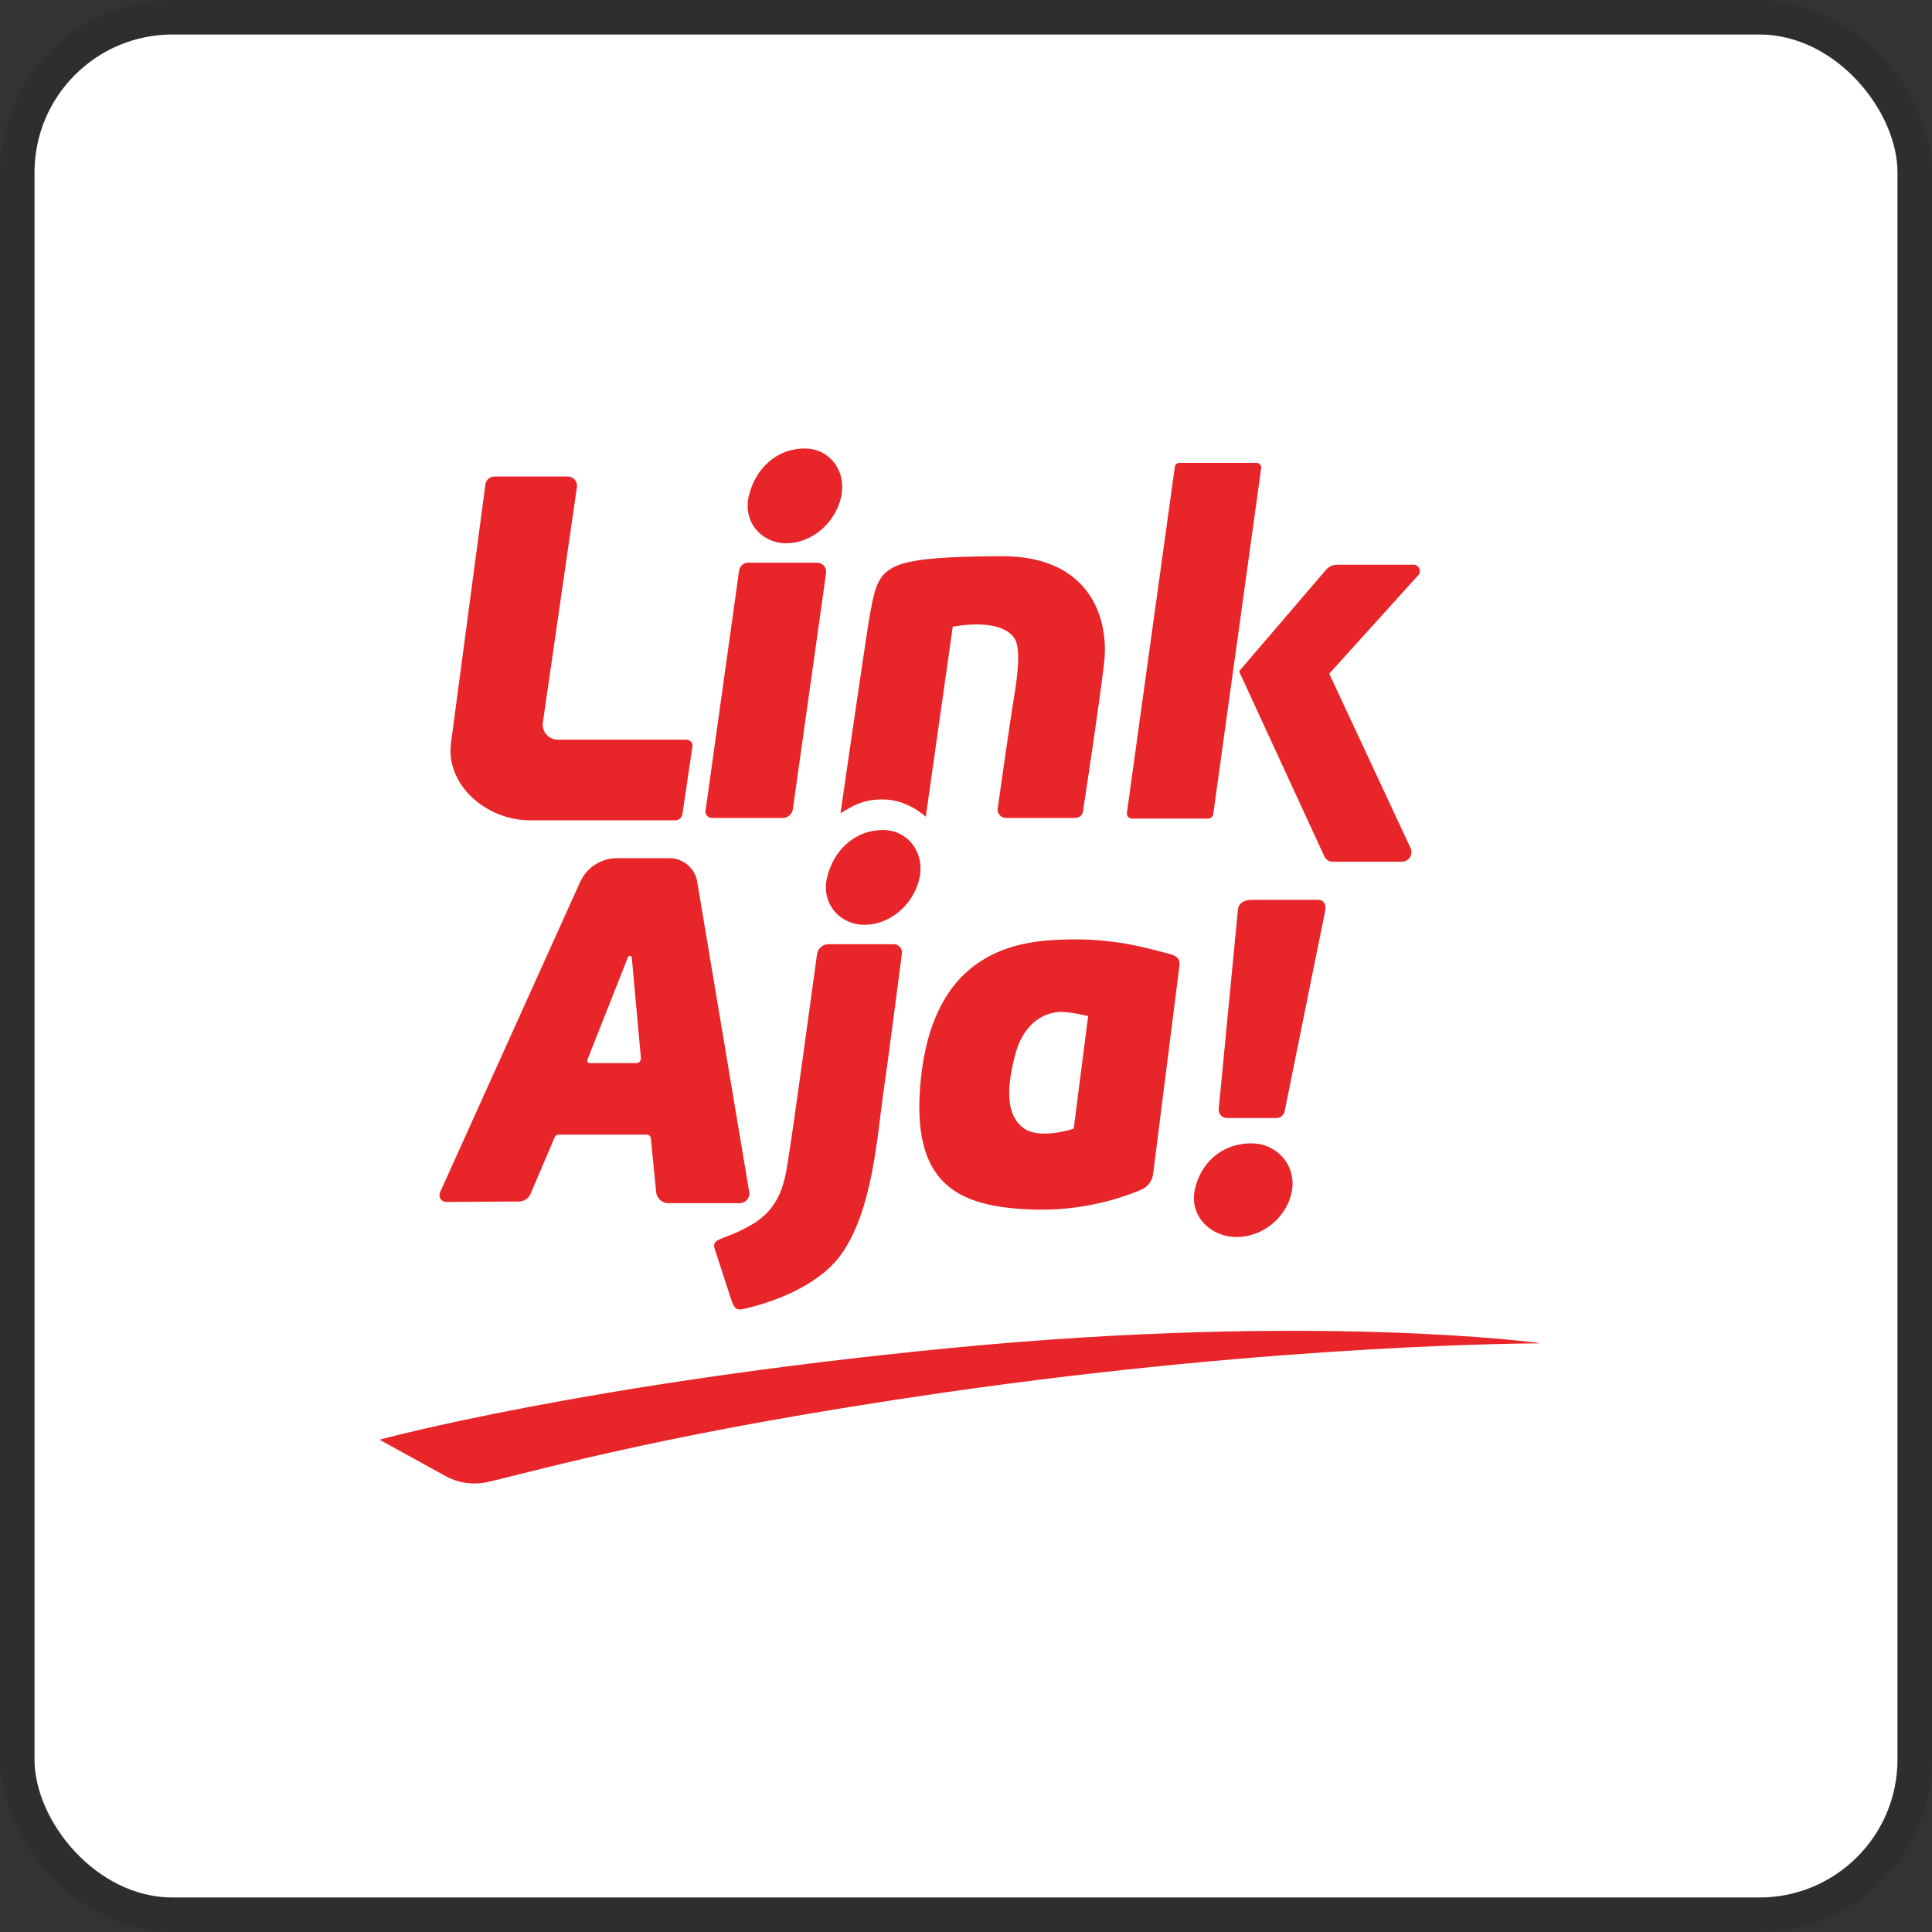
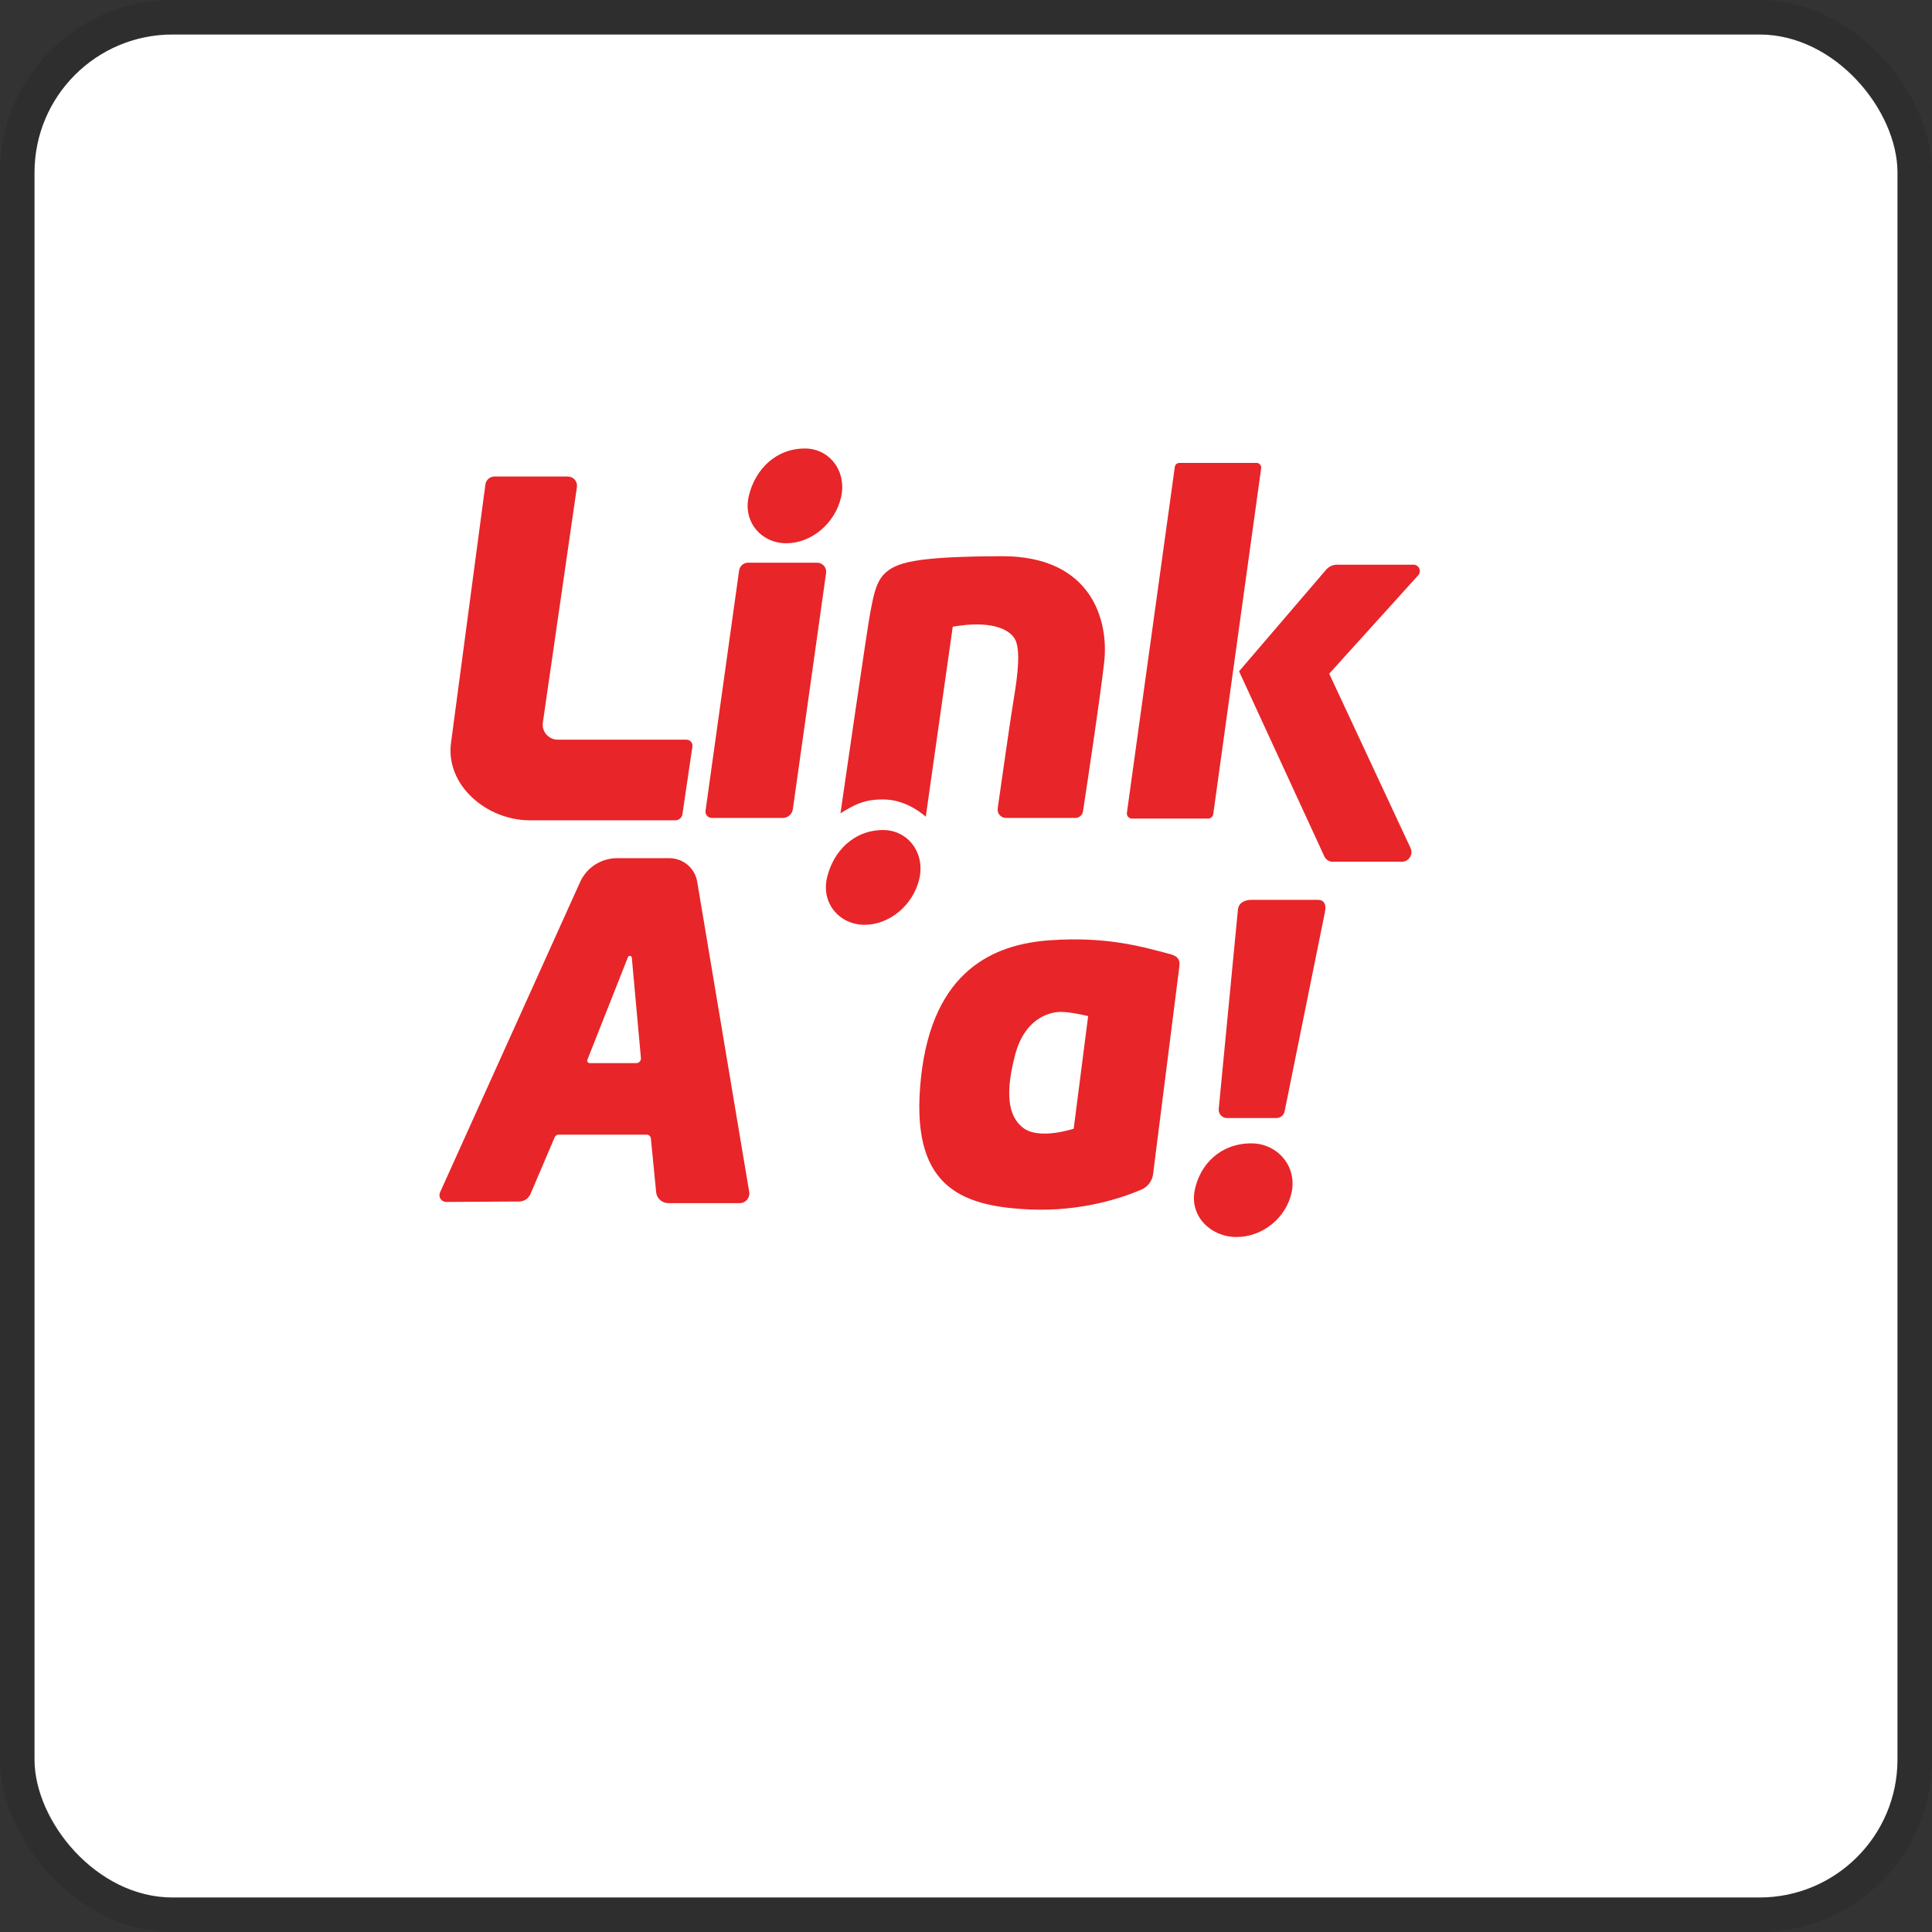
<svg xmlns="http://www.w3.org/2000/svg" width="112" height="112" viewBox="0 0 112 112" fill="none">
  <rect x="0" y="0" width="112" height="112" fill="#333333" stroke="none" />
  <g clip-path="url(#clip0_725_396)">
    <rect x="2" y="2" width="108" height="108" rx="8" fill="white" />
    <path fill-rule="evenodd" clip-rule="evenodd" d="M28.666 27.625H32.919C33.243 27.625 33.491 27.911 33.445 28.23L31.47 41.885C31.394 42.41 31.803 42.881 32.336 42.881H39.797C40.008 42.881 40.171 43.068 40.14 43.277L39.561 47.199C39.531 47.402 39.356 47.554 39.149 47.554H30.713C28.204 47.554 25.797 45.503 26.151 43.027L28.139 28.085C28.174 27.822 28.399 27.625 28.666 27.625Z" fill="#E82529" />
    <path fill-rule="evenodd" clip-rule="evenodd" d="M42.847 33.073L40.901 46.998C40.87 47.219 41.042 47.416 41.266 47.416H45.381C45.674 47.416 45.922 47.201 45.962 46.913L47.89 33.214C47.931 32.898 47.684 32.619 47.365 32.619H43.371C43.107 32.619 42.884 32.813 42.847 33.073Z" fill="#E82529" />
    <path fill-rule="evenodd" clip-rule="evenodd" d="M51.336 46.349C50.066 46.303 49.472 46.7 48.723 47.145C48.904 45.889 50.322 36.106 50.451 35.505C50.588 34.864 50.712 33.795 51.277 33.256C51.94 32.623 52.966 32.261 58.069 32.244C63.279 32.227 64.288 35.964 64.011 38.391C63.776 40.469 63.001 45.603 62.782 47.037C62.748 47.255 62.561 47.416 62.341 47.416H58.317C58.022 47.416 57.795 47.157 57.837 46.866C58.04 45.432 58.586 41.608 58.771 40.498C59.001 39.124 59.185 37.613 58.817 37.016C58.449 36.421 57.346 35.964 55.232 36.33L53.668 47.348C53.668 47.348 52.662 46.396 51.336 46.349Z" fill="#E82529" />
    <path fill-rule="evenodd" clip-rule="evenodd" d="M68.376 26.834H72.84C73.006 26.834 73.133 26.98 73.111 27.144L70.333 47.197C70.312 47.346 70.185 47.456 70.034 47.456H65.627C65.443 47.456 65.302 47.295 65.328 47.114L68.105 27.07C68.123 26.935 68.239 26.834 68.376 26.834Z" fill="#E82529" />
    <path fill-rule="evenodd" clip-rule="evenodd" d="M71.83 38.916L76.874 33.029C77.034 32.843 77.266 32.736 77.511 32.736H81.94C82.259 32.736 82.428 33.114 82.214 33.35L77.056 39.055L81.771 49.161C81.944 49.532 81.672 49.956 81.262 49.956H77.259C77.05 49.956 76.86 49.835 76.773 49.646L71.83 38.916Z" fill="#E82529" />
    <path fill-rule="evenodd" clip-rule="evenodd" d="M48.752 28.848C48.391 30.365 47.02 31.494 45.585 31.494C44.149 31.494 43.049 30.264 43.41 28.747C43.771 27.23 44.959 26 46.663 26C48.098 26 49.113 27.331 48.752 28.848Z" fill="#E82529" />
    <path fill-rule="evenodd" clip-rule="evenodd" d="M53.289 50.966C52.929 52.483 51.557 53.612 50.122 53.612C48.687 53.612 47.586 52.382 47.947 50.865C48.308 49.348 49.496 48.118 51.2 48.118C52.635 48.118 53.651 49.448 53.289 50.966Z" fill="#E82529" />
    <path fill-rule="evenodd" clip-rule="evenodd" d="M74.882 69.097C74.578 70.597 73.192 71.712 71.683 71.711C70.174 71.71 68.956 70.494 69.26 68.995C69.564 67.496 70.752 66.281 72.543 66.282C74.052 66.283 75.186 67.598 74.882 69.097Z" fill="#E82529" />
    <path fill-rule="evenodd" clip-rule="evenodd" d="M36.886 61.63H34.184C34.083 61.63 34.014 61.529 34.051 61.436L36.403 55.487C36.448 55.373 36.616 55.398 36.627 55.519L37.155 61.336C37.17 61.494 37.045 61.63 36.886 61.63ZM43.433 69.101L40.417 51.112C40.286 50.325 39.602 49.749 38.802 49.749H35.776C34.853 49.749 34.016 50.286 33.634 51.123L25.51 69.123C25.392 69.384 25.584 69.679 25.872 69.678L30.093 69.653C30.381 69.651 30.642 69.479 30.754 69.214L32.157 65.925C32.196 65.835 32.284 65.777 32.382 65.777H37.49C37.615 65.777 37.72 65.871 37.732 65.996L38.037 69.109C38.072 69.471 38.378 69.747 38.743 69.747H42.884C43.228 69.747 43.49 69.439 43.433 69.101Z" fill="#E82529" />
-     <path fill-rule="evenodd" clip-rule="evenodd" d="M41.42 72.359L42.395 75.361C42.57 75.855 42.702 75.964 43.044 75.892C44.276 75.633 47.251 74.757 48.707 72.794C50.605 70.236 50.865 65.712 51.2 63.413C51.476 61.519 52.08 56.858 52.285 55.273C52.322 54.988 52.099 54.736 51.81 54.736H48.026C47.691 54.736 47.409 54.982 47.364 55.312C47.059 57.55 45.96 65.598 45.768 66.713C45.545 68.011 45.5 69.881 43.573 70.997C42.612 71.553 42.119 71.659 41.738 71.837C41.545 71.927 41.326 72.023 41.42 72.359Z" fill="#E82529" />
    <path fill-rule="evenodd" clip-rule="evenodd" d="M62.244 65.43C62.244 65.43 60.271 66.099 59.324 65.391C58.376 64.683 58.297 63.227 58.85 61.143C59.403 59.058 60.784 58.705 61.376 58.665C61.968 58.626 63.081 58.905 63.081 58.905L62.244 65.43ZM67.708 55.275C66.432 54.957 64.287 54.258 60.838 54.51C57.656 54.742 54.063 56.209 53.391 62.468C52.718 68.728 55.589 69.935 59.717 70.114C62.741 70.245 65.115 69.416 66.168 68.963C66.535 68.806 66.79 68.468 66.844 68.074L68.369 56.023C68.429 55.544 68.189 55.395 67.708 55.275Z" fill="#E82529" />
    <path fill-rule="evenodd" clip-rule="evenodd" d="M70.651 64.286L71.762 52.746C71.802 52.333 72.15 52.164 72.567 52.164H76.397C76.754 52.164 76.906 52.434 76.807 52.876L74.469 64.432C74.421 64.655 74.224 64.815 73.995 64.815H71.134C70.848 64.815 70.624 64.57 70.651 64.286Z" fill="#E82529" />
-     <path fill-rule="evenodd" clip-rule="evenodd" d="M25.823 85.566C26.581 85.984 27.467 86.106 28.311 85.906C31.67 85.113 39.105 82.978 54.832 80.712C74.59 77.866 89.179 77.878 89.179 77.878L89.217 77.855C89.217 77.855 76.287 76.084 55.066 78.15C33.844 80.215 22 83.461 22 83.461L25.823 85.566Z" fill="#E82529" />
  </g>
  <rect x="1" y="1" width="110" height="110" rx="9" stroke="black" stroke-opacity="0.1" stroke-width="2" />
  <defs>
    <clipPath id="clip0_725_396">
      <rect x="2" y="2" width="108" height="108" rx="8" fill="white" />
    </clipPath>
  </defs>
</svg>